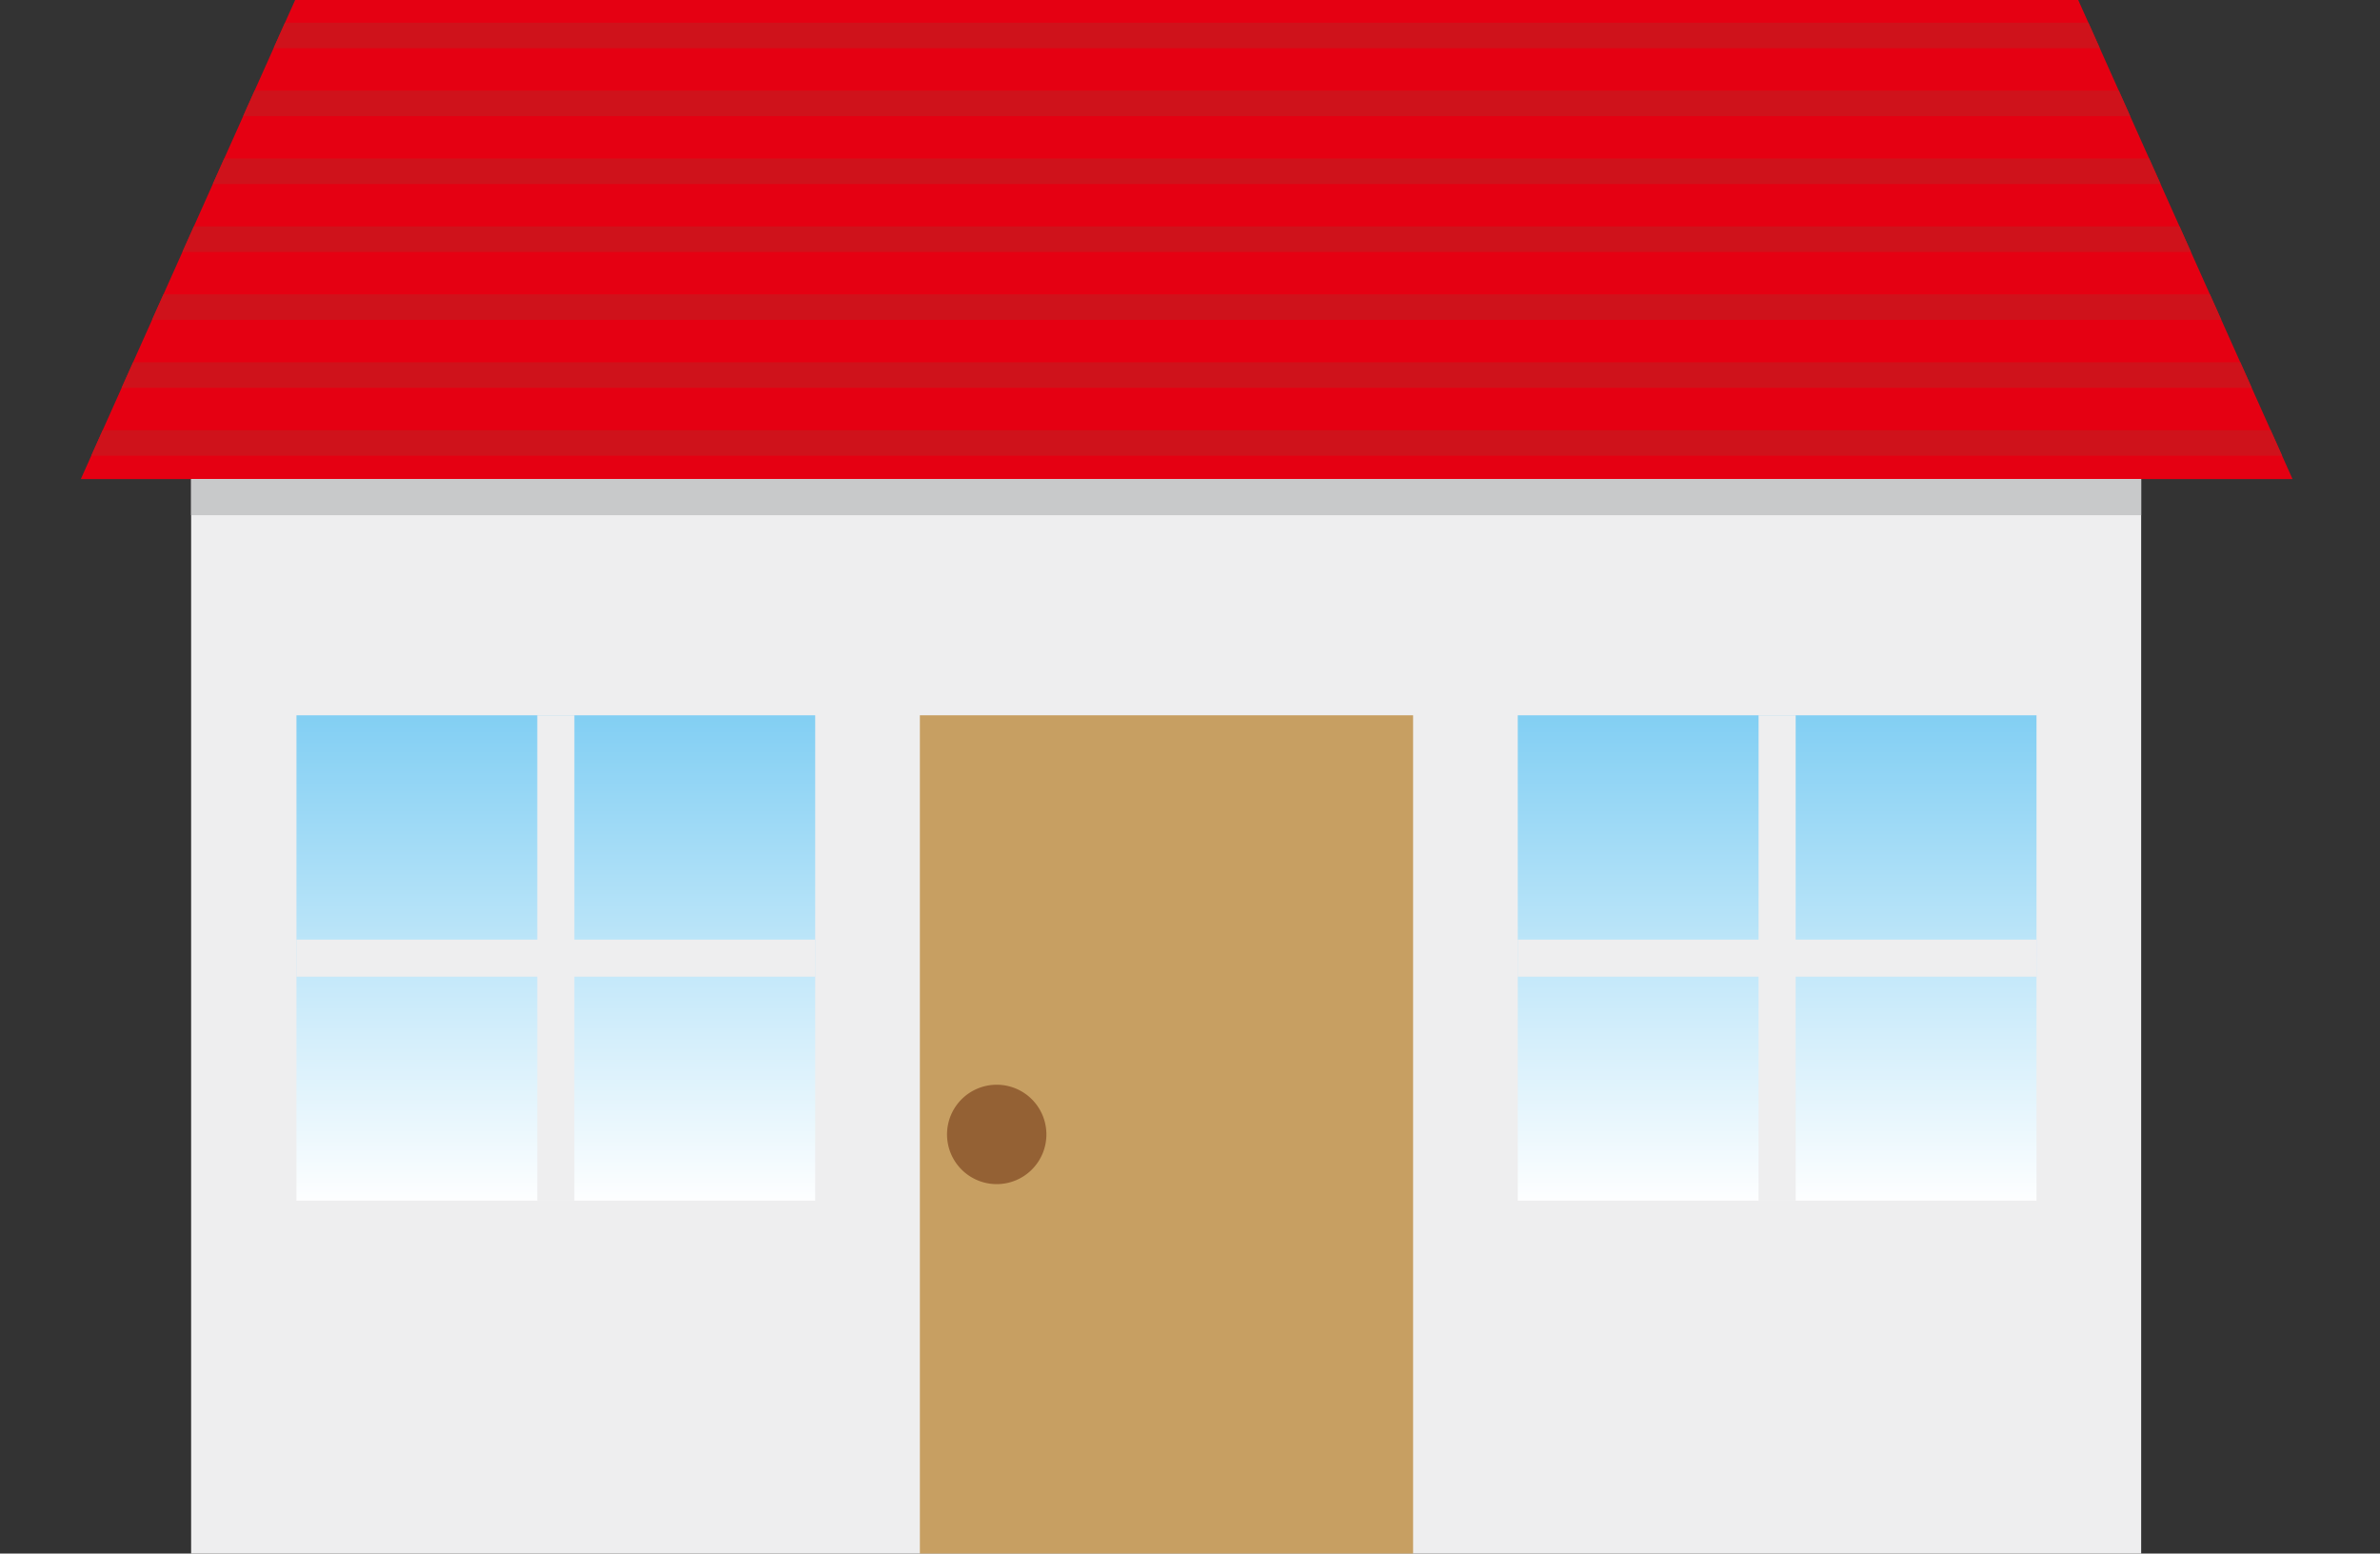
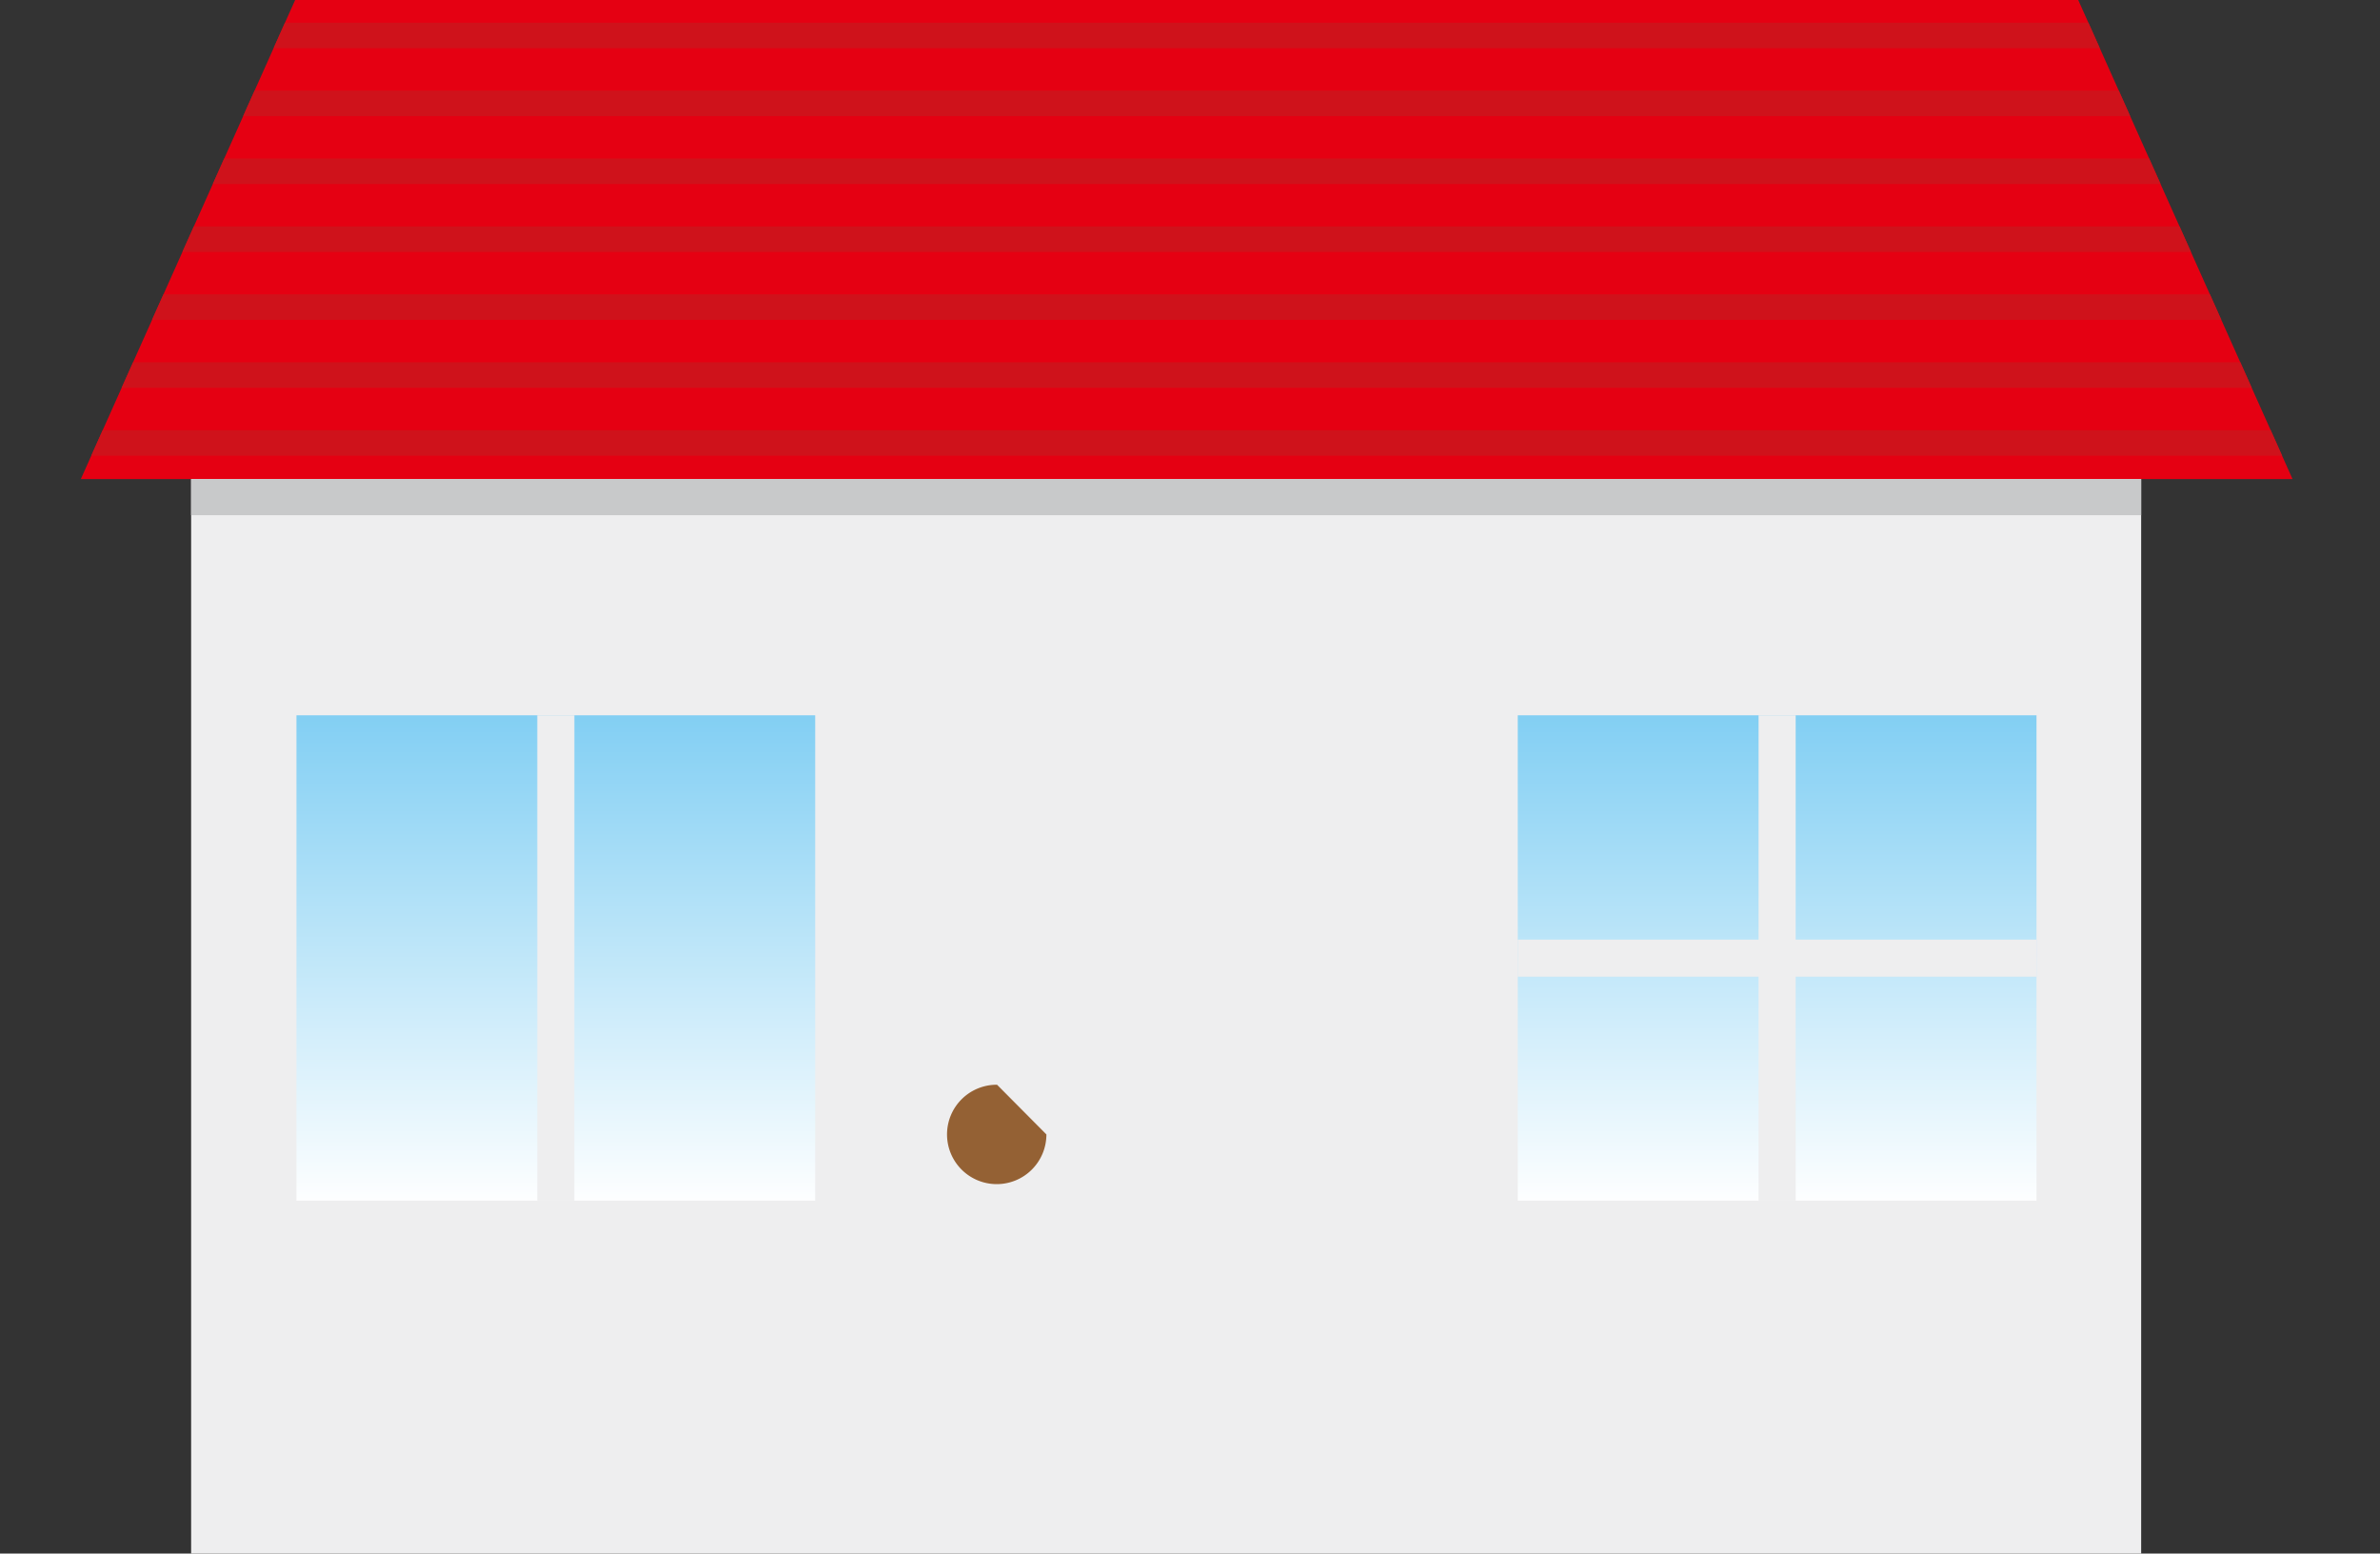
<svg xmlns="http://www.w3.org/2000/svg" xmlns:xlink="http://www.w3.org/1999/xlink" width="71.85" height="46.89" viewBox="0 0 71.85 46.89">
  <rect x="0" y="0" width="71.85" height="46.89" fill="#333333" stroke="none" />
  <defs>
    <style>.cls-1,.cls-10{fill:none;}.cls-2{fill:#e50012;}.cls-3{fill:#eeeeef;}.cls-4{fill:#c79f62;}.cls-5{fill:url(#linear-gradient);}.cls-6{fill:url(#linear-gradient-2);}.cls-7{fill:#946134;}.cls-8{fill:#c8c9ca;}.cls-9{clip-path:url(#clip-path);}.cls-10{stroke:#cf121b;stroke-miterlimit:10;stroke-width:0.77px;}</style>
    <linearGradient id="linear-gradient" x1="53.65" y1="36.46" x2="53.65" y2="21.32" gradientUnits="userSpaceOnUse">
      <stop offset="0" stop-color="#fff" />
      <stop offset="1" stop-color="#80cef3" />
    </linearGradient>
    <linearGradient id="linear-gradient-2" x1="16.77" y1="36.46" x2="16.77" y2="21.32" xlink:href="#linear-gradient" />
    <clipPath id="clip-path" transform="translate(2.44)">
      <polygon class="cls-1" points="33.38 14.46 66.77 14.46 60.3 0 33.38 0 6.47 0 0 14.46 33.38 14.46" />
    </clipPath>
  </defs>
  <g id="レイヤー_2" data-name="レイヤー 2">
    <g id="コンテンツ">
      <polygon class="cls-2" points="35.83 14.46 69.21 14.46 62.74 0 35.83 0 8.91 0 2.44 14.46 35.83 14.46" />
      <rect class="cls-3" x="5.77" y="14.46" width="58.87" height="32.43" />
-       <rect class="cls-4" x="27.77" y="21.59" width="14.89" height="25.3" />
      <rect class="cls-5" x="45.82" y="21.59" width="15.66" height="14.65" />
      <rect class="cls-3" x="53.09" y="21.59" width="1.12" height="14.65" />
      <rect class="cls-3" x="45.82" y="28.36" width="15.66" height="1.12" />
      <rect class="cls-6" x="8.95" y="21.59" width="15.66" height="14.65" />
      <rect class="cls-3" x="16.22" y="21.59" width="1.12" height="14.65" />
-       <rect class="cls-3" x="8.95" y="28.36" width="15.66" height="1.12" />
-       <path class="cls-7" d="M29.15,34.24a1.5,1.5,0,1,1-1.49-1.5A1.5,1.5,0,0,1,29.15,34.24Z" transform="translate(2.44)" />
+       <path class="cls-7" d="M29.15,34.24a1.5,1.5,0,1,1-1.49-1.5Z" transform="translate(2.44)" />
      <rect class="cls-8" x="5.77" y="14.46" width="58.87" height="1.09" />
      <g class="cls-9">
        <line class="cls-10" y1="1.07" x2="71.85" y2="1.07" />
        <line class="cls-10" y1="3.12" x2="71.85" y2="3.12" />
        <line class="cls-10" y1="5.17" x2="71.85" y2="5.17" />
        <line class="cls-10" y1="7.22" x2="71.85" y2="7.22" />
        <line class="cls-10" y1="9.27" x2="71.85" y2="9.27" />
        <line class="cls-10" y1="11.32" x2="71.85" y2="11.32" />
        <line class="cls-10" y1="13.37" x2="71.85" y2="13.37" />
      </g>
    </g>
  </g>
</svg>